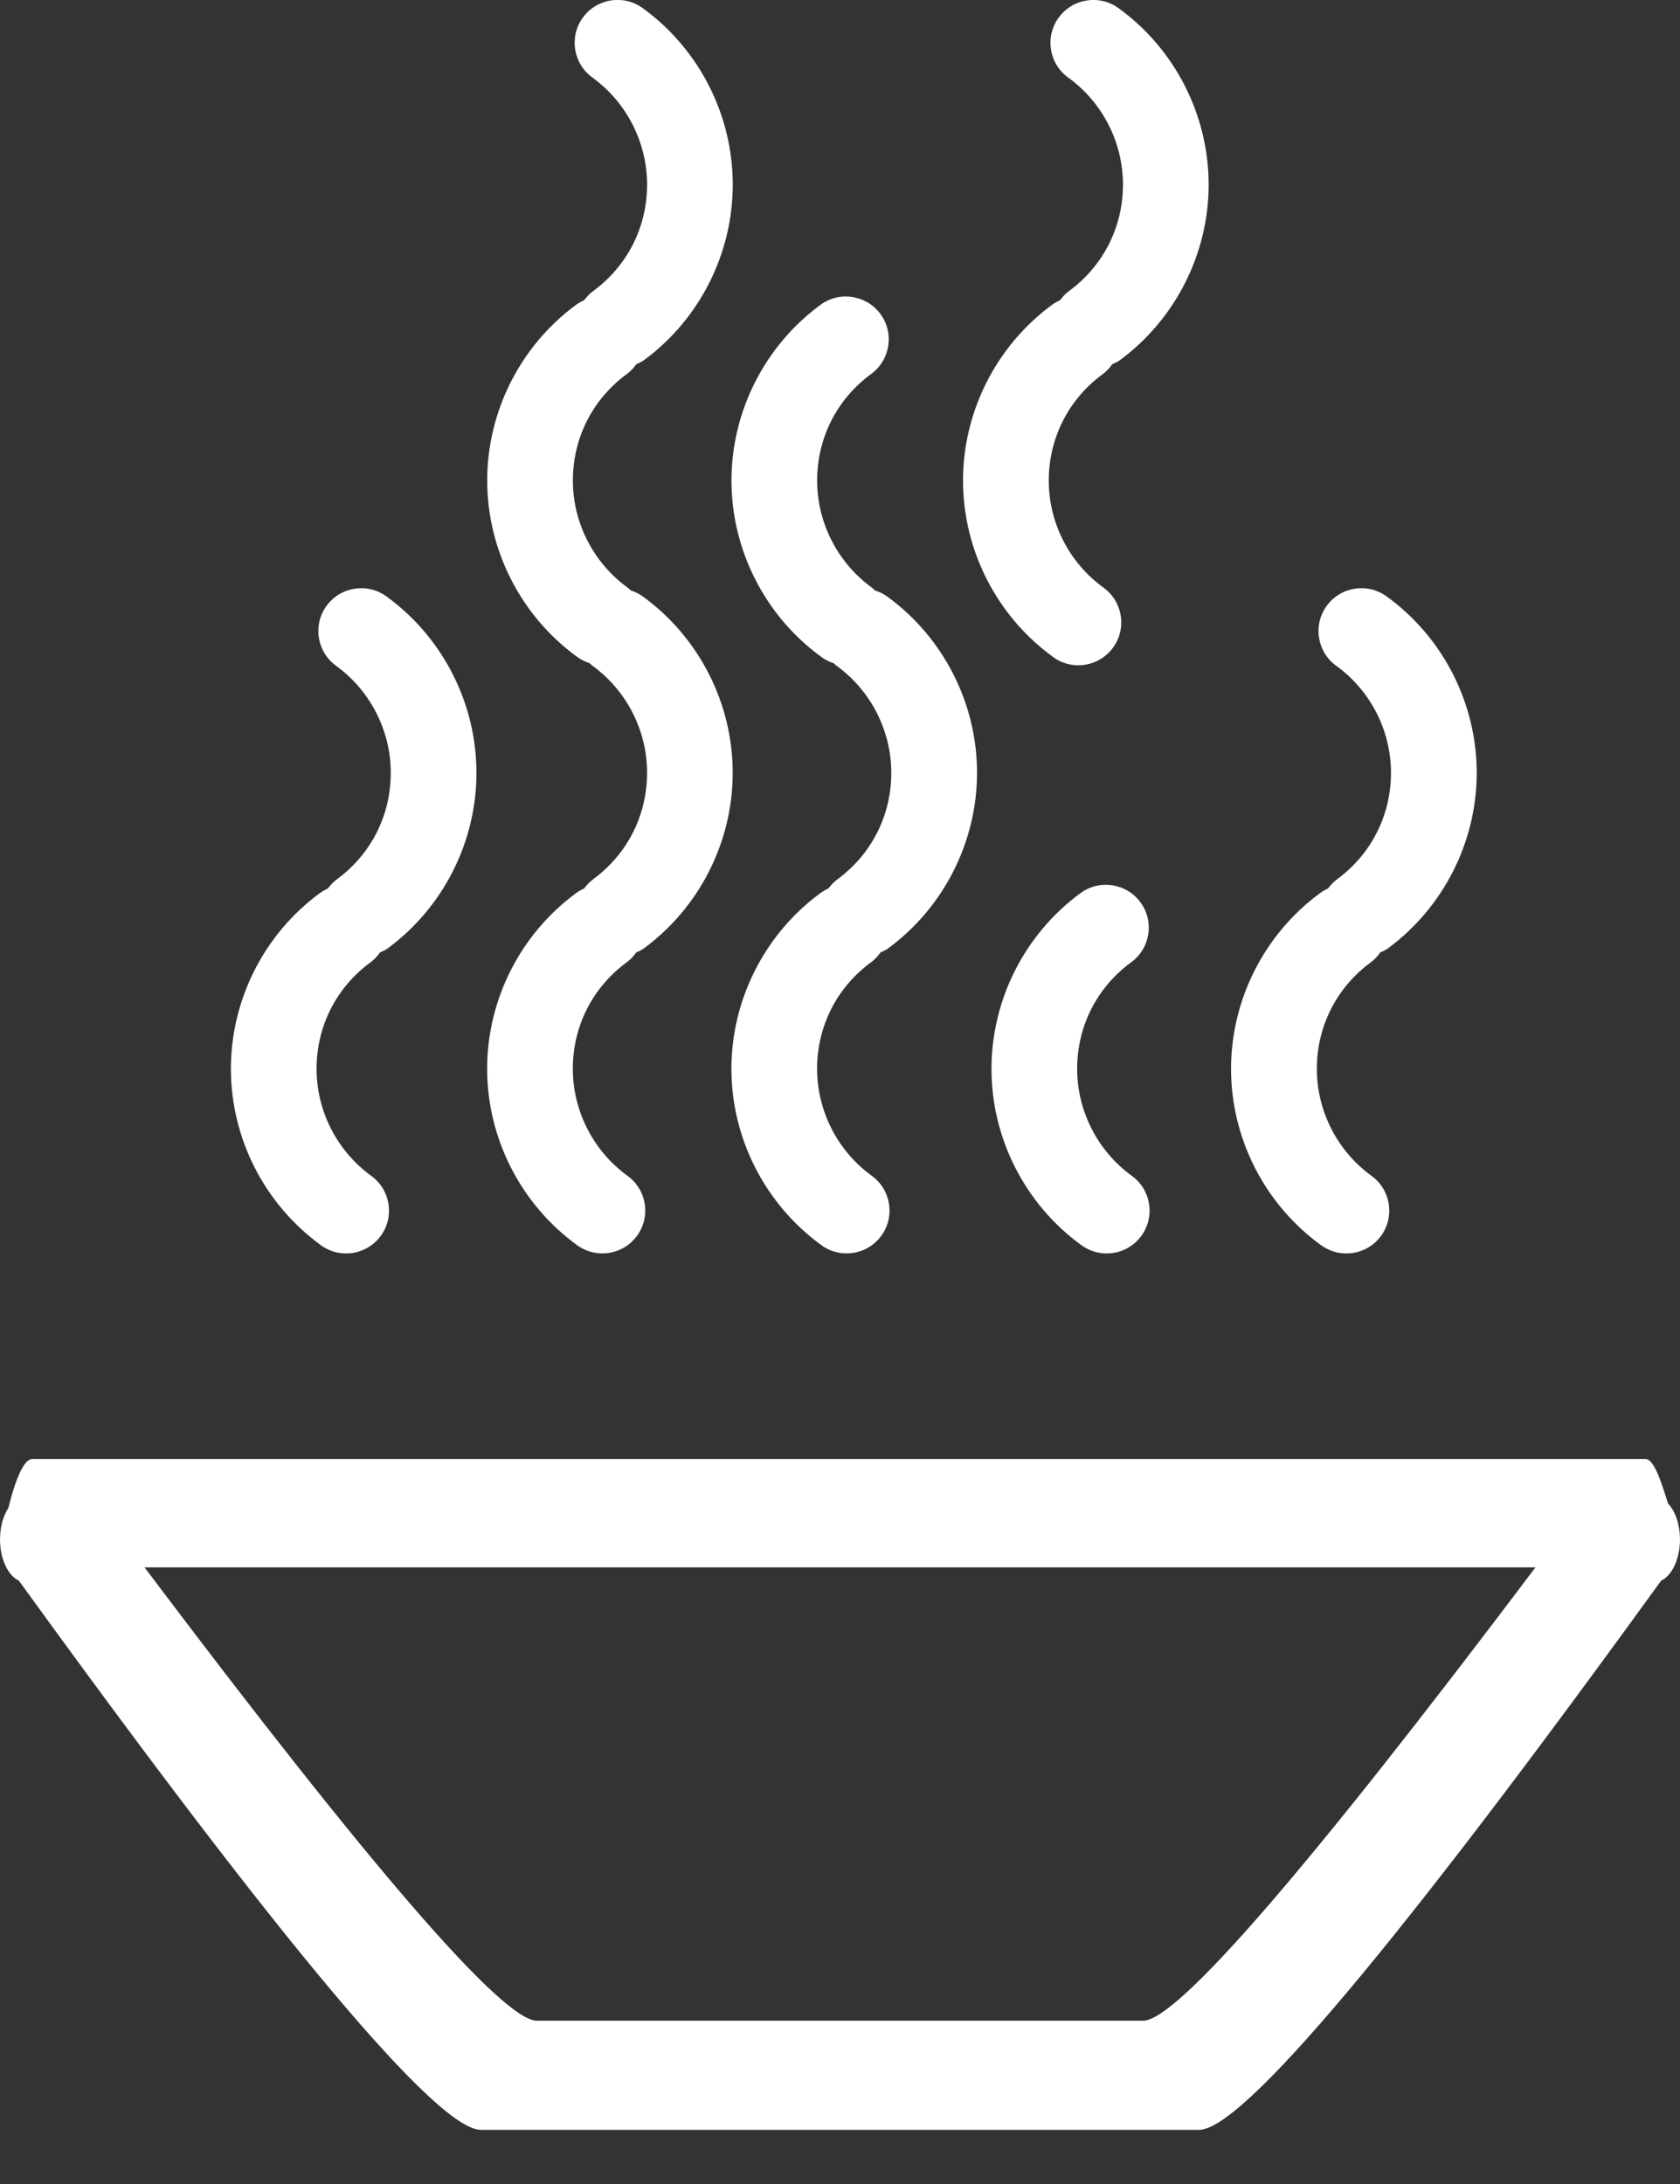
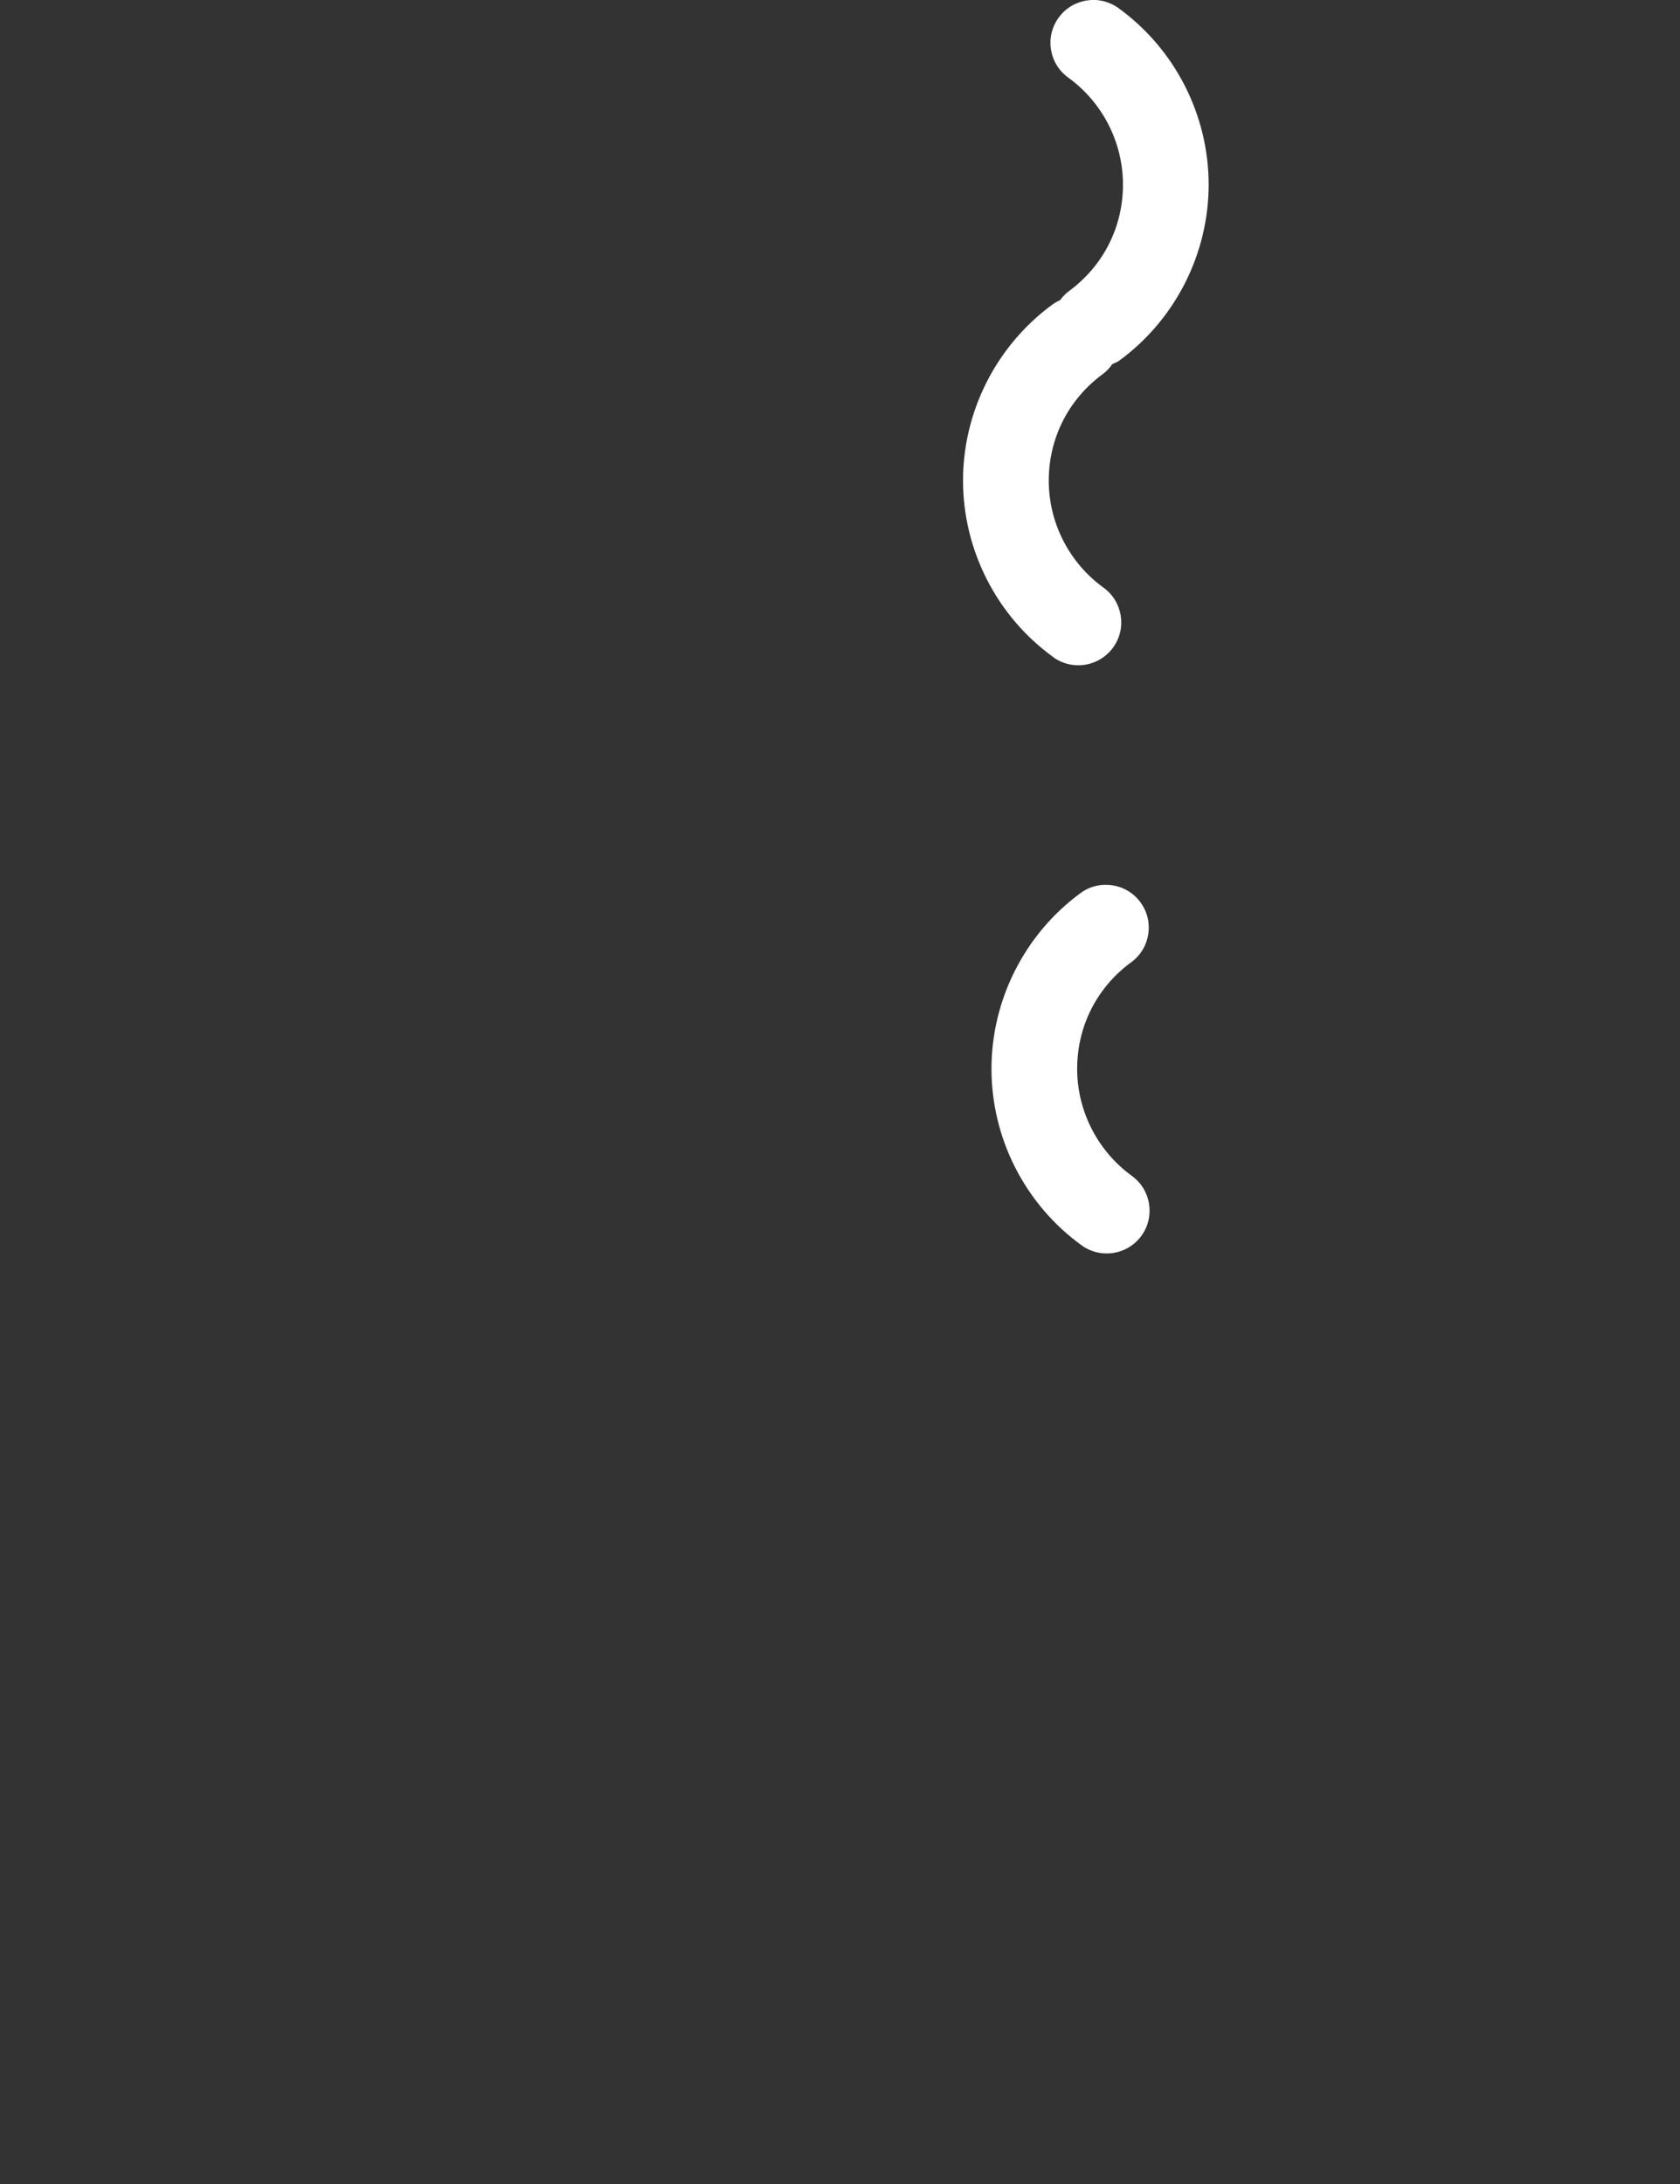
<svg xmlns="http://www.w3.org/2000/svg" height="39" viewBox="0 0 30 39" width="30">
  <rect x="0" y="0" width="30" height="39" fill="#333333" stroke="none" />
  <g fill="#fff" fill-rule="evenodd">
    <path d="m20.202 17.182c.34-.251.414-.73.163-1.07-.25-.34-.729-.414-1.07-.164-.996.731-1.59 1.904-1.59 3.138 0 1.244.601 2.422 1.609 3.152.135.098.292.145.448.145.237 0 .471-.109.621-.316.248-.342.171-.821-.171-1.069-.611-.443-.977-1.158-.977-1.912 0-.76.352-1.454.966-1.904" />
-     <path d="m10.588 15.705c-.063.046-.113.102-.157.161-.049.022-.096.048-.142.081-.996.731-1.59 1.904-1.59 3.138 0 1.244.602 2.422 1.609 3.152.135.098.293.145.448.145.237 0 .47-.109.621-.316.248-.342.171-.821-.171-1.069-.611-.443-.977-1.158-.977-1.912 0-.76.352-1.454.966-1.904.068-.049.121-.11.168-.175.044-.021.091-.037.131-.068.996-.731 1.59-1.904 1.59-3.138 0-1.243-.602-2.422-1.609-3.152-.066-.048-.139-.08-.212-.105-.019-.017-.035-.035-.056-.05-.611-.443-.977-1.158-.977-1.912 0-.76.352-1.454.966-1.904.067-.049.121-.109.167-.174.044-.021.091-.037.132-.068.996-.731 1.59-1.904 1.59-3.139 0-1.243-.602-2.422-1.609-3.152-.343-.248-.821-.171-1.069.171s-.171.821.171 1.069c.611.443.977 1.158.977 1.912 0 .76-.352 1.454-.966 1.904-.062.046-.113.101-.157.16-.049.022-.097.048-.142.081-.996.731-1.59 1.904-1.59 3.139 0 1.243.602 2.422 1.609 3.152.068.05.142.086.219.11.017.015.032.031.05.045.611.443.977 1.158.977 1.912 0 .76-.352 1.454-.966 1.904" />
-     <path d="m5.732 22.238c.135.098.293.145.448.145.237 0 .47-.109.621-.316.248-.342.171-.821-.171-1.069-.611-.443-.977-1.158-.977-1.912 0-.76.352-1.454.966-1.904.067-.049.121-.11.168-.175.044-.021.09-.037.131-.068.996-.731 1.59-1.904 1.59-3.138 0-1.243-.602-2.422-1.609-3.152-.343-.248-.821-.171-1.069.171s-.171.821.171 1.069c.611.443.977 1.158.977 1.912 0 .76-.352 1.454-.966 1.904-.062.046-.113.102-.157.161-.049.022-.097.048-.142.081-.996.731-1.59 1.904-1.59 3.138 0 1.244.602 2.422 1.609 3.152" />
-     <path d="m23.594 22.238c.135.098.293.145.448.145.237 0 .471-.109.621-.316.248-.342.171-.821-.171-1.069-.611-.443-.977-1.158-.977-1.912 0-.759.352-1.453.966-1.904.068-.05.122-.11.168-.176.044-.02.089-.036.13-.067.996-.731 1.591-1.905 1.591-3.138 0-1.244-.602-2.422-1.61-3.152-.343-.248-.821-.172-1.07.171-.248.343-.171.821.171 1.069.613.443.978 1.157.978 1.911 0 .759-.352 1.453-.966 1.904-.063.046-.114.102-.158.162-.048.021-.096.048-.141.081-.996.731-1.591 1.905-1.591 3.138 0 1.244.601 2.422 1.609 3.152" />
-     <path d="m14.67 11.734c.068.05.142.086.219.11.017.015.032.031.05.045.611.443.977 1.158.977 1.912 0 .76-.352 1.454-.966 1.904-.062.046-.113.102-.157.161-.049.022-.096.048-.142.081-.996.731-1.59 1.904-1.59 3.138 0 1.244.602 2.422 1.609 3.152.135.098.293.145.448.145.237 0 .47-.109.621-.316.248-.342.171-.821-.171-1.069-.611-.443-.977-1.158-.977-1.912 0-.76.352-1.454.966-1.904.068-.049.121-.11.168-.175.044-.021.091-.037.131-.068.996-.731 1.591-1.904 1.591-3.138 0-1.243-.602-2.422-1.61-3.152-.066-.048-.139-.08-.212-.104-.019-.017-.035-.035-.056-.051-.611-.443-.977-1.158-.977-1.912 0-.76.352-1.454.966-1.904.341-.25.414-.73.164-1.07-.251-.34-.73-.414-1.07-.164-.996.731-1.59 1.904-1.59 3.139 0 1.243.602 2.422 1.609 3.152" />
    <path d="m18.807 11.735c.136.098.293.145.448.145.237 0 .471-.11.622-.317.248-.343.171-.821-.171-1.069-.613-.443-.978-1.157-.978-1.911 0-.759.352-1.454.966-1.904.068-.05.122-.11.168-.176.044-.021.089-.037.13-.067.996-.732 1.591-1.905 1.591-3.139 0-1.244-.602-2.422-1.61-3.152-.343-.248-.821-.172-1.069.171-.249.343-.172.821.171 1.069.612.443.978 1.157.978 1.911 0 .759-.352 1.454-.967 1.904-.062.046-.113.102-.157.161-.048.022-.096.048-.141.081-.996.732-1.591 1.905-1.591 3.139 0 1.244.602 2.422 1.61 3.152" />
-     <path d="m20.411 10.03h-10.823c-.607 0-2.943-2.698-7.007-8.095h24.838c-4.065 5.396-6.4 8.095-7.008 8.095zm9.376-9.236c-.079-.232-.228-.794-.401-.794h-28.81c-.194 0-.359.6-.428.878-.06.093-.107.21-.13.349-.07.407.073.83.319.945 4.732 6.538 7.482 9.807 8.251 9.807h12.823c.769 0 3.52-3.269 8.252-9.807.246-.115.389-.539.319-.945-.031-.186-.104-.335-.196-.433z" transform="translate(0 26.054)" />
  </g>
</svg>